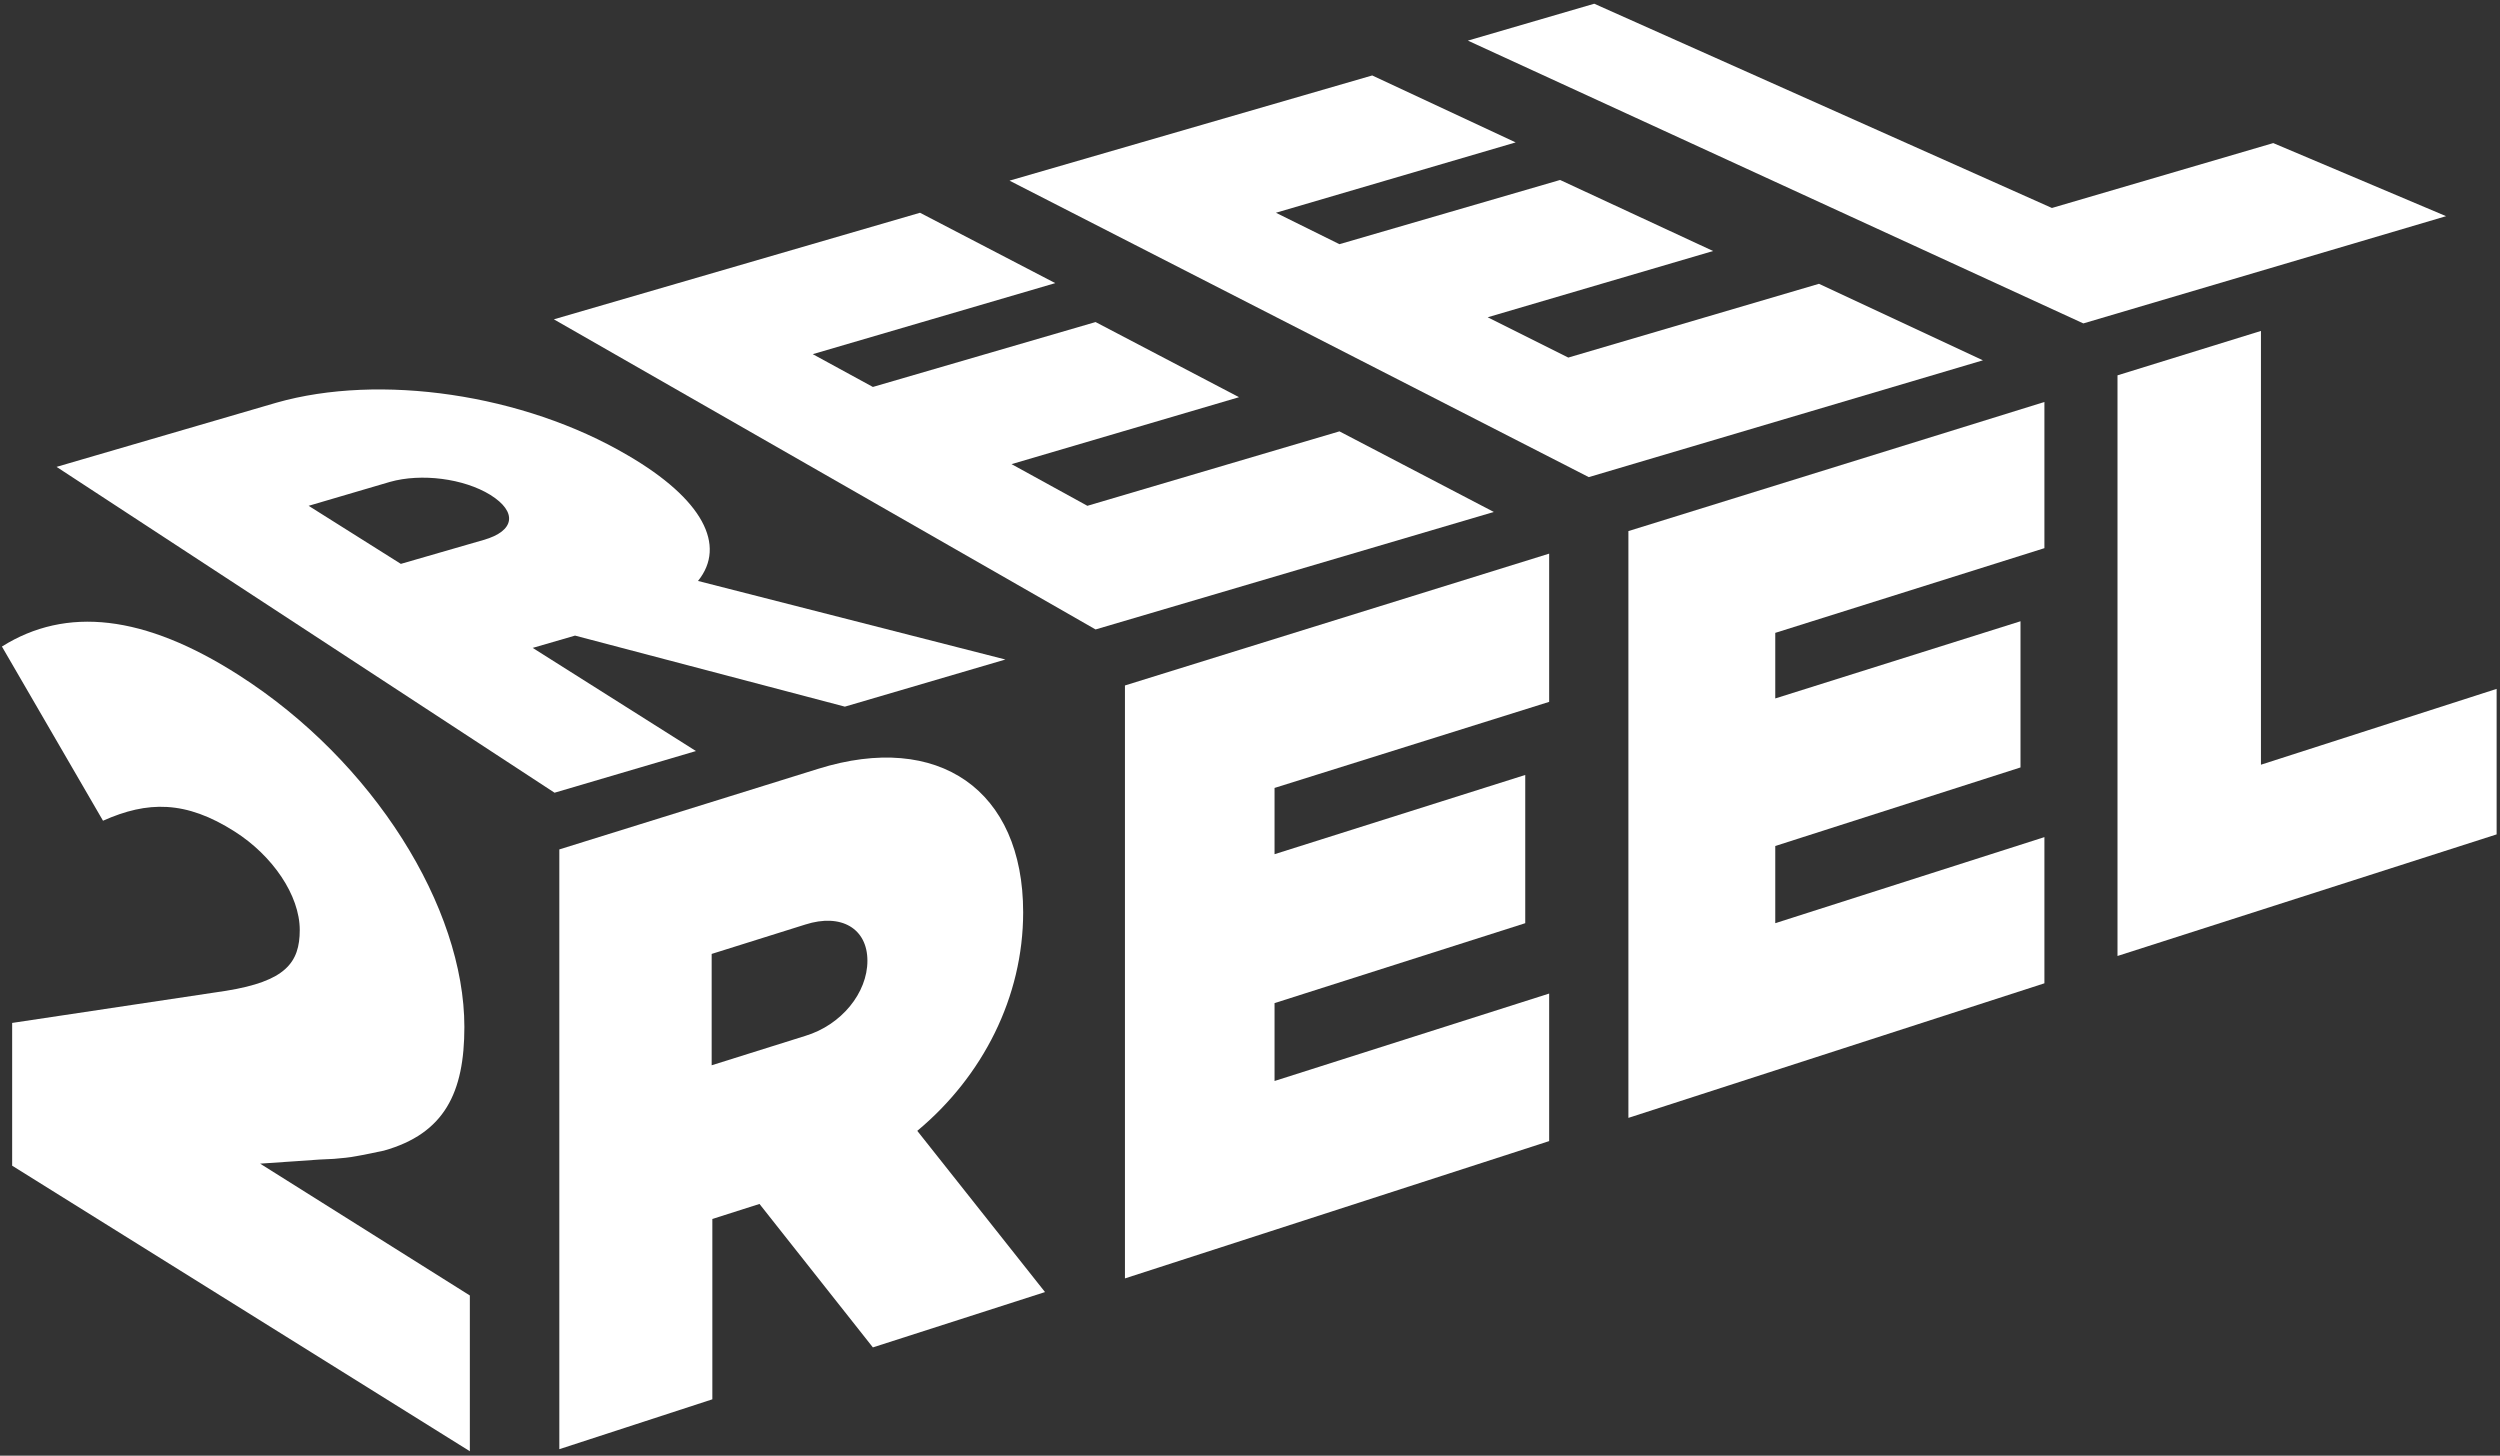
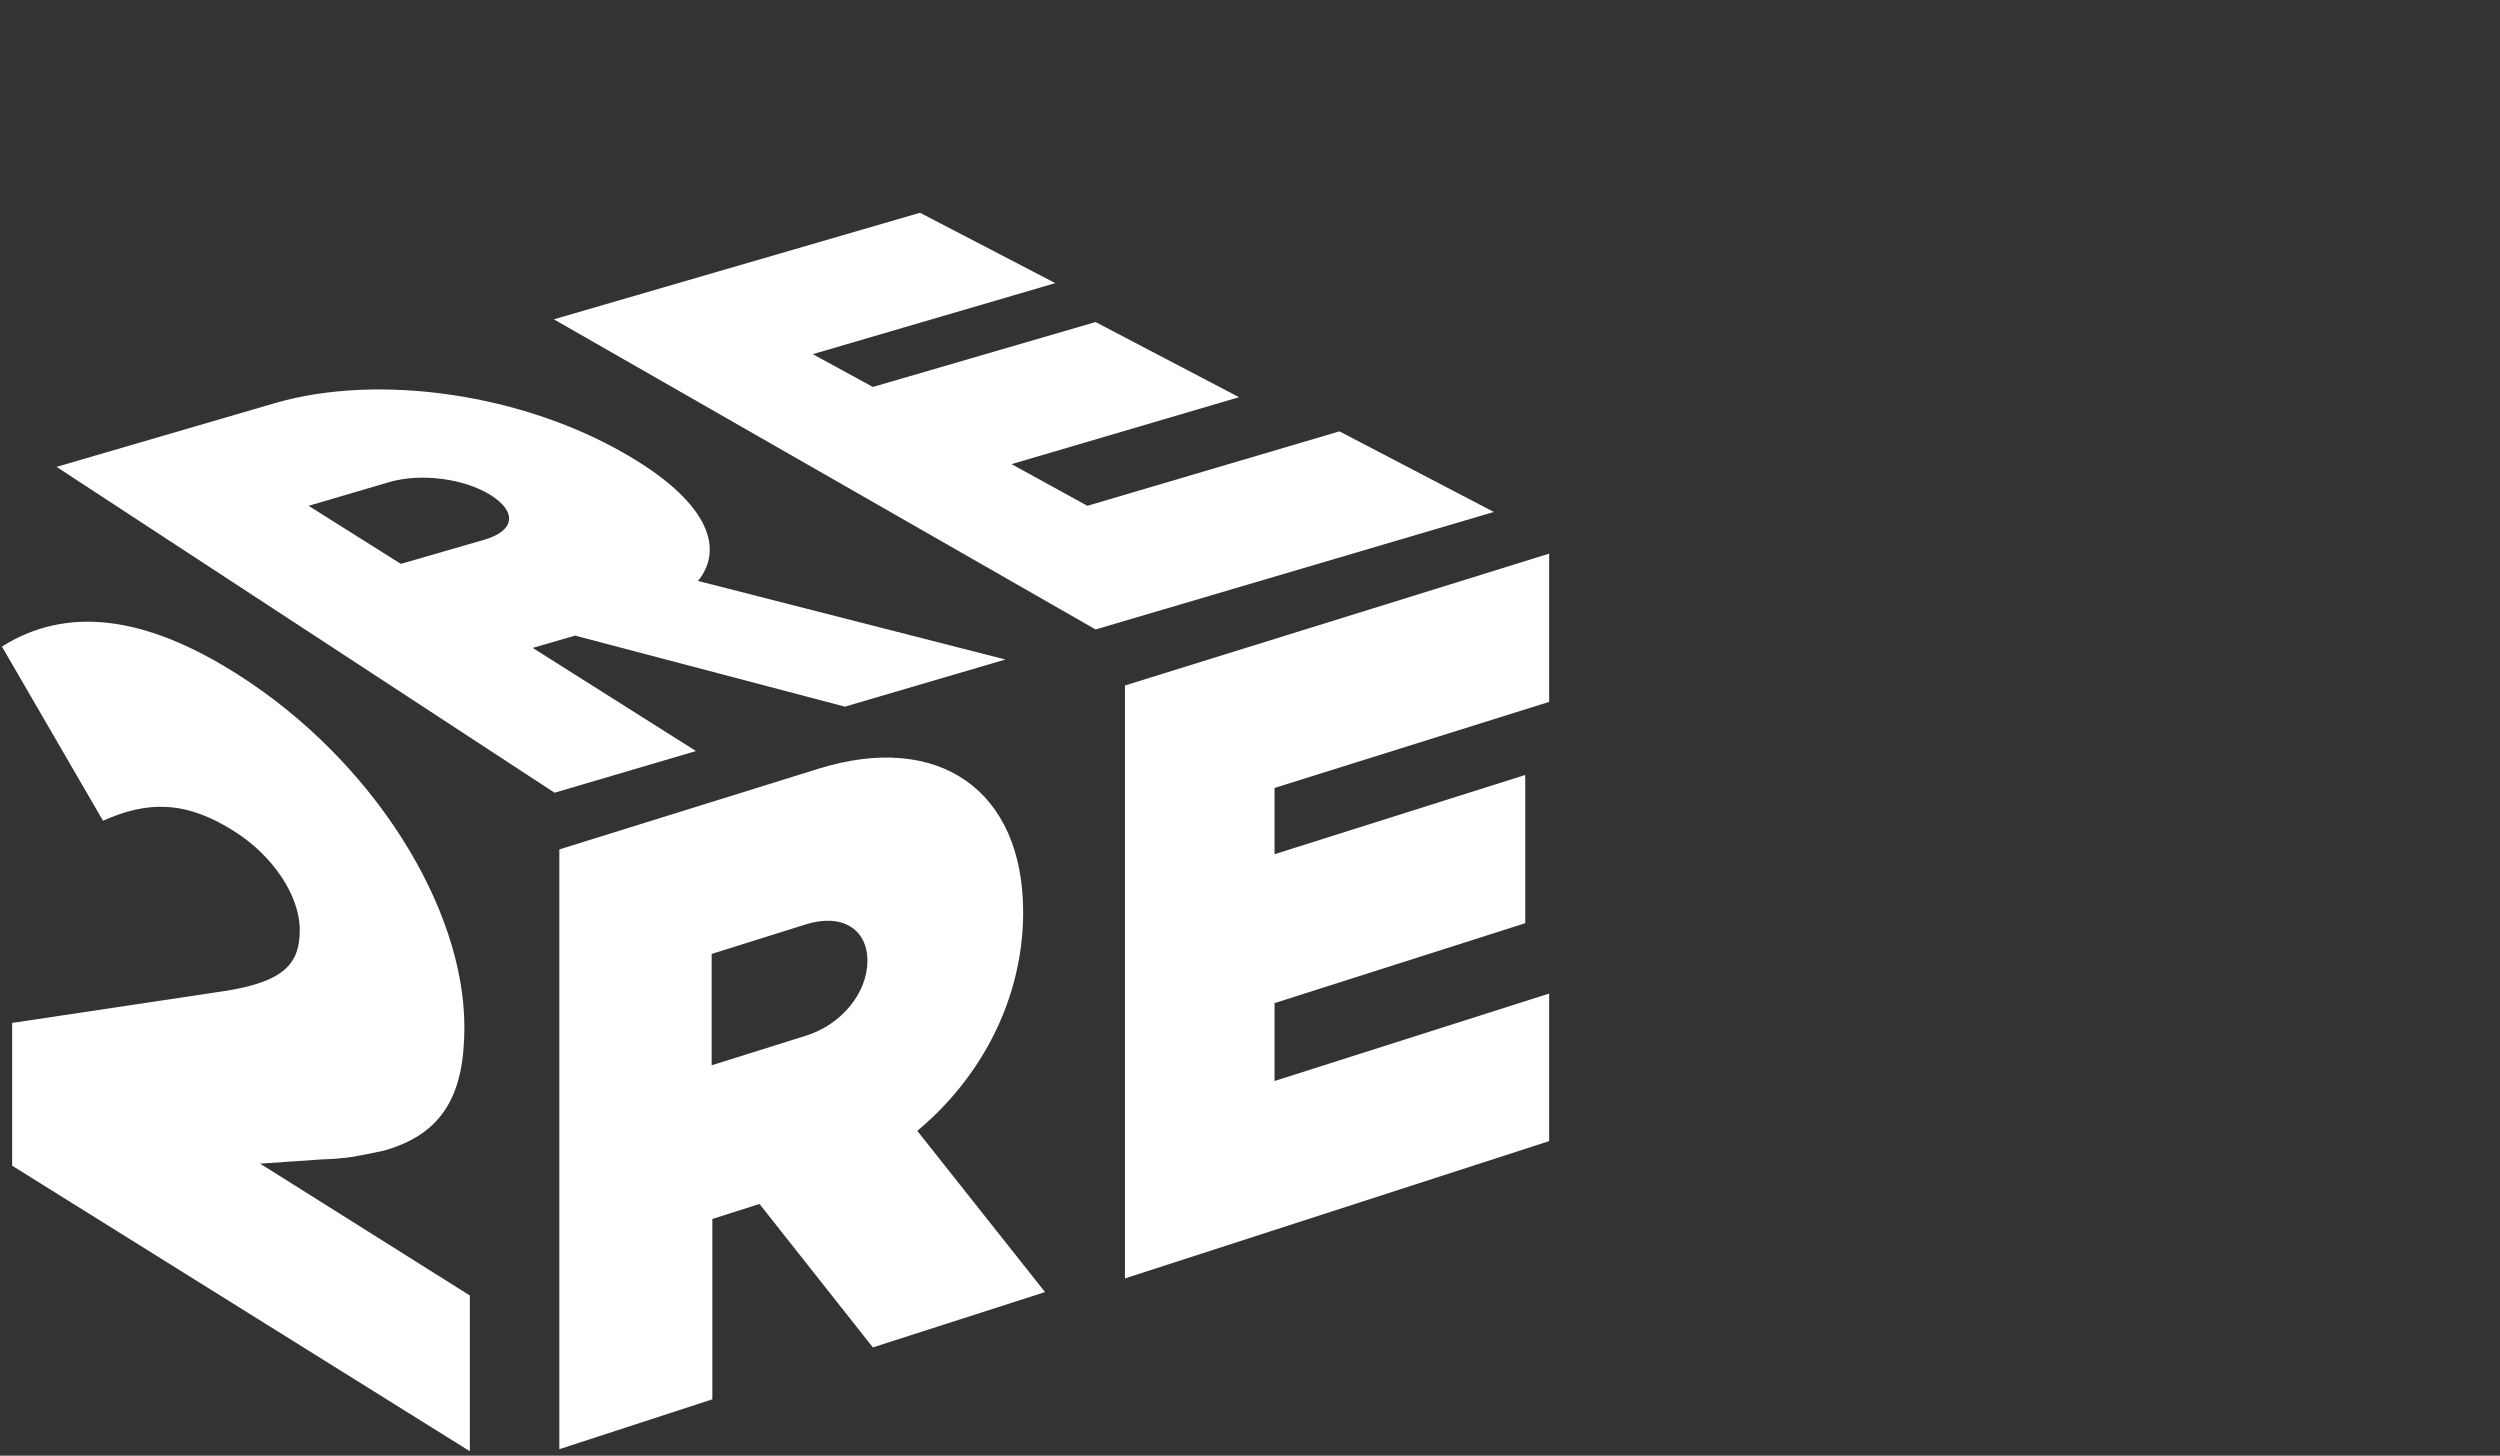
<svg xmlns="http://www.w3.org/2000/svg" width="541" height="315" viewBox="0 0 541 315" fill="none">
  <rect x="0" y="0" width="541" height="315" fill="#333333" stroke="none" />
-   <path d="M540.27 149.074V180.561L458.227 206.874V81.223L489.27 71.614V165.483L540.27 149.074Z" fill="white" />
-   <path d="M384.167 136.953V151.144L437.236 134.44V166.074L384.167 183.074V199.778L442.41 181.152V212.787L352.385 241.908V114.927L442.41 86.988V118.623L384.167 136.953Z" fill="white" />
  <path d="M275.812 170.509V184.848L330.063 167.7V199.778L275.812 217.074V233.926L335.237 215.004V246.934L243.438 276.647V148.335L335.237 119.805V151.883L275.812 170.509Z" fill="white" />
  <path d="M198.499 244.717C212.69 232.891 221.412 215.743 221.412 197.413C221.412 170.952 203.082 158.24 177.065 166.37L121.039 183.813V313.603L154.152 302.812V263.786L164.352 260.534L188.891 291.577L226.142 279.604L198.499 244.717ZM174.256 224.169L154.004 230.526V206.43L174.256 200.074C182.091 197.561 187.708 200.961 187.708 207.909C187.708 214.856 182.091 221.804 174.256 224.169Z" fill="white" />
-   <path d="M491.931 30.963L529.331 46.78L450.836 69.988L317.646 8.789L344.994 0.806L444.036 45.006L491.931 30.963Z" fill="white" />
-   <path d="M276.107 46.041L289.855 52.841L337.602 38.945L370.715 54.319L321.933 68.658L339.376 77.379L393.628 61.414L429.106 77.971L343.811 103.249L218.456 39.093L296.95 16.328L327.994 30.815L276.107 46.041Z" fill="white" />
  <path d="M175.882 76.64L188.891 83.736L237.081 69.693L268.125 85.953L218.899 100.44L235.307 109.457L289.855 93.345L323.263 110.788L237.081 136.214L119.856 69.101L199.09 46.041L228.36 61.267L175.882 76.64Z" fill="white" />
  <path d="M182.83 152.918L217.569 142.718L151.048 125.718C157.256 118.031 152.082 107.979 135.822 98.518C113.204 85.214 82.161 80.779 59.84 87.136L12.24 101.031L120.004 171.544L150.604 162.526L115.274 140.205L124.439 137.544L182.83 152.918ZM104.631 116.849L86.744 122.023L66.787 109.457L84.379 104.284C91.179 102.362 100.344 103.544 106.109 107.092C112.022 110.788 111.431 114.927 104.631 116.849Z" fill="white" />
-   <path d="M56.292 251.813L69.153 250.926L72.257 250.778C74.031 250.63 75.657 250.482 77.135 250.187C77.726 250.039 78.17 250.039 78.761 249.891C80.239 249.595 81.718 249.3 83.048 249.004C96.204 245.308 100.491 236.439 100.491 222.248C100.491 196.378 80.831 164.744 51.709 146.118C31.162 132.962 14.31 131.188 0.414 139.909L22.292 177.605C31.901 173.318 40.179 173.17 50.822 179.97C58.953 185.144 64.866 193.717 64.866 201.257C64.866 208.352 61.761 212.343 48.901 214.413L2.631 221.361V252.256L101.674 314.047V280.343L56.292 251.813Z" fill="white" />
+   <path d="M56.292 251.813L69.153 250.926L72.257 250.778C74.031 250.63 75.657 250.482 77.135 250.187C77.726 250.039 78.17 250.039 78.761 249.891C80.239 249.595 81.718 249.3 83.048 249.004C96.204 245.308 100.491 236.439 100.491 222.248C100.491 196.378 80.831 164.744 51.709 146.118C31.162 132.962 14.31 131.188 0.414 139.909L22.292 177.605C31.901 173.318 40.179 173.17 50.822 179.97C58.953 185.144 64.866 193.717 64.866 201.257C64.866 208.352 61.761 212.343 48.901 214.413L2.631 221.361V252.256L101.674 314.047V280.343Z" fill="white" />
</svg>